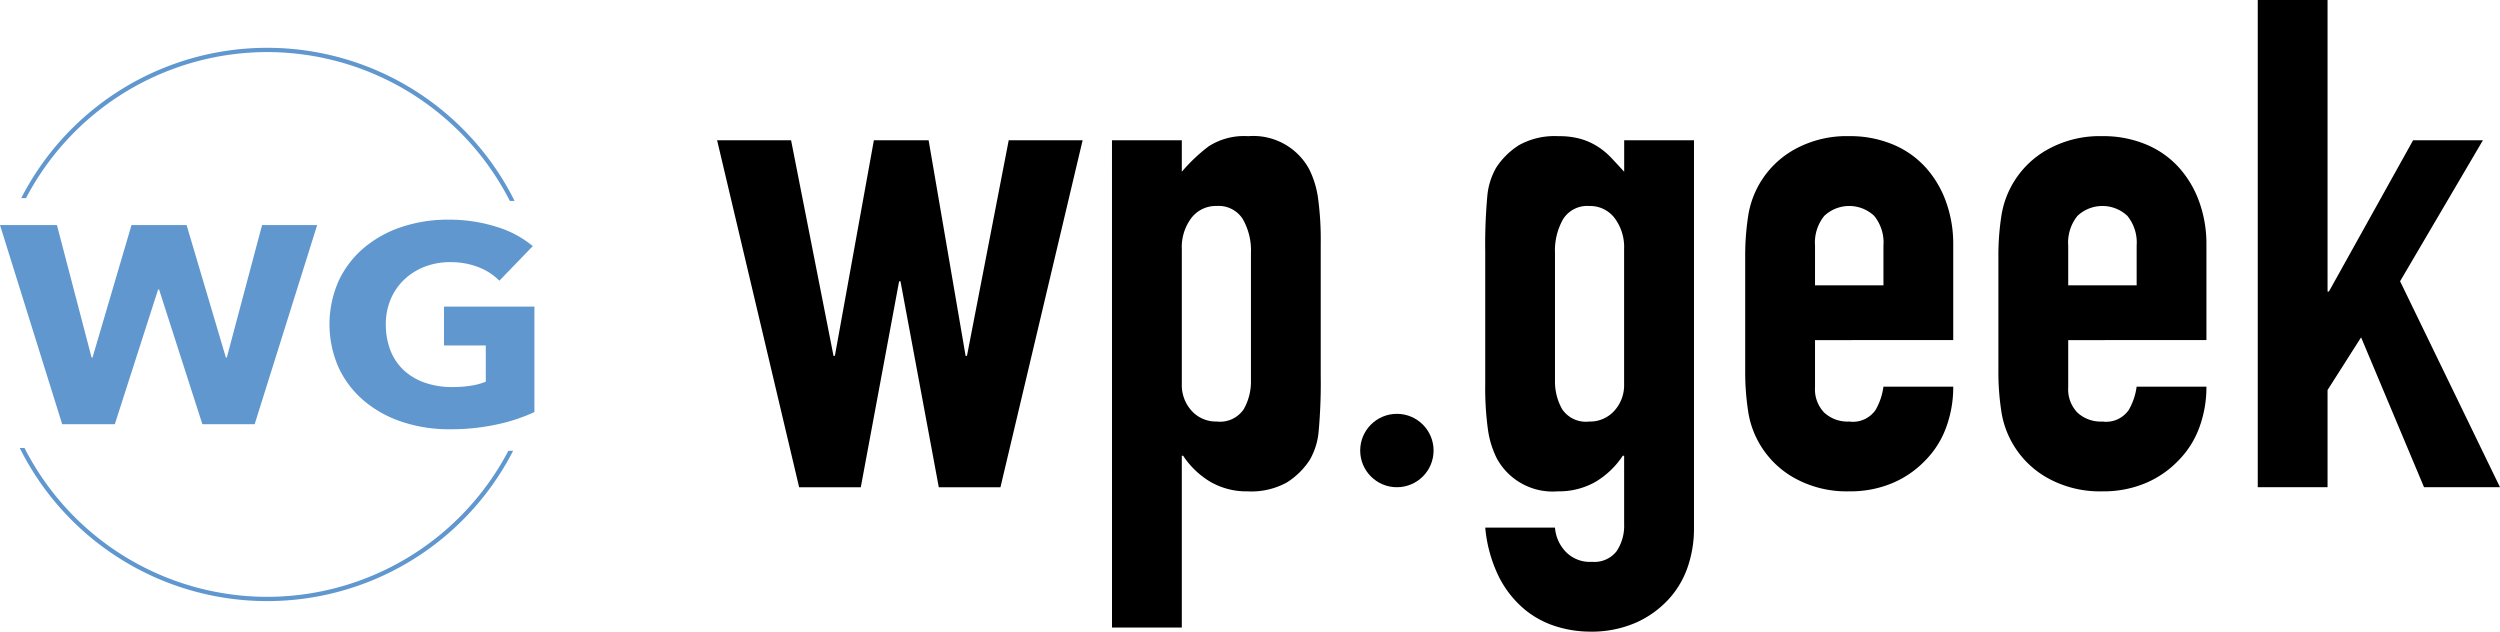
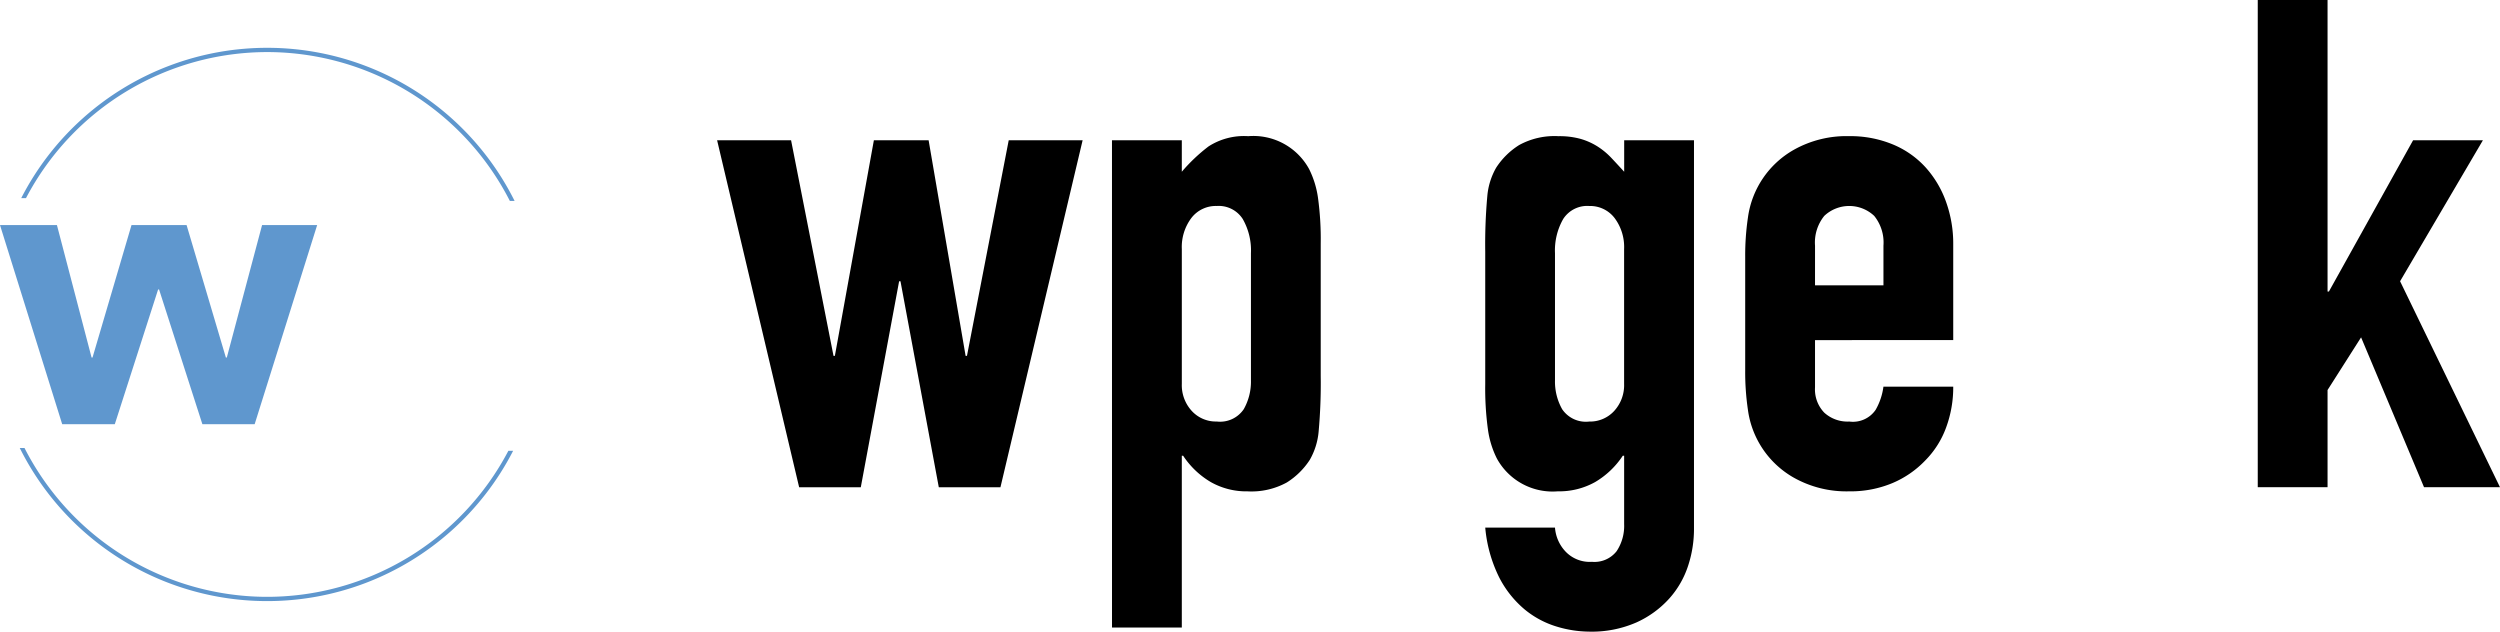
<svg xmlns="http://www.w3.org/2000/svg" width="223.069" height="56.358" viewBox="0 0 223.069 56.358">
  <g id="service_wpgeek_logo" transform="translate(-161.731 -154.899)">
-     <circle id="楕円形_9" data-name="楕円形 9" cx="3.274" cy="3.274" r="3.274" transform="translate(283.098 191.825)" />
    <g id="グループ_53" data-name="グループ 53" transform="translate(225.72 167.05)">
      <path id="パス_93" data-name="パス 93" d="M304.281,208.8h-5.5l-3.419-18.379h-.122l-3.42,18.379h-5.5L279,177.839H285.6l3.786,19.234h.122l3.48-19.234h4.885l3.3,19.234h.122l3.725-19.234h6.594Z" transform="translate(-279.003 -177.473)" />
      <path id="パス_94" data-name="パス 94" d="M343.569,177.534H349.8v2.808a15.318,15.318,0,0,1,2.382-2.258,5.829,5.829,0,0,1,3.541-.916,5.666,5.666,0,0,1,5.434,2.931,8.3,8.3,0,0,1,.794,2.565,27.2,27.2,0,0,1,.244,4.091v11.784a47.879,47.879,0,0,1-.183,4.946,6.159,6.159,0,0,1-.794,2.565,6.667,6.667,0,0,1-2.046,2.015,6.553,6.553,0,0,1-3.511.794,6.439,6.439,0,0,1-3.267-.824,7.525,7.525,0,0,1-2.473-2.351H349.8v15.326h-6.228Zm12.4,10.075a5.651,5.651,0,0,0-.733-3.053,2.546,2.546,0,0,0-2.321-1.16,2.75,2.75,0,0,0-2.259,1.068,4.309,4.309,0,0,0-.855,2.778v12.028a3.391,3.391,0,0,0,.886,2.412,2.92,2.92,0,0,0,2.228.946,2.551,2.551,0,0,0,2.412-1.1,4.992,4.992,0,0,0,.642-2.565Z" transform="translate(-308.339 -177.168)" />
    </g>
    <g id="グループ_54" data-name="グループ 54" transform="translate(294.251 154.899)">
      <path id="パス_95" data-name="パス 95" d="M410.826,212.094a3.479,3.479,0,0,0,.886,2.076,2.978,2.978,0,0,0,2.412.977,2.51,2.51,0,0,0,2.2-.947,4.072,4.072,0,0,0,.672-2.412v-6.106h-.122a7.538,7.538,0,0,1-2.472,2.351,6.567,6.567,0,0,1-3.328.824,5.666,5.666,0,0,1-5.435-2.931,8.259,8.259,0,0,1-.793-2.564,27.036,27.036,0,0,1-.244-4.091V187.487a47.692,47.692,0,0,1,.183-4.945,6.148,6.148,0,0,1,.794-2.565,6.654,6.654,0,0,1,2.045-2.015,6.552,6.552,0,0,1,3.511-.794,7.074,7.074,0,0,1,1.984.244,5.9,5.9,0,0,1,1.5.672,6.445,6.445,0,0,1,1.221,1.007q.549.581,1.16,1.252v-2.808h6.228v34.743a10.474,10.474,0,0,1-.519,3.206,8.168,8.168,0,0,1-1.679,2.931,8.825,8.825,0,0,1-2.931,2.137,9.917,9.917,0,0,1-4.214.824,10.194,10.194,0,0,1-2.931-.458,8.212,8.212,0,0,1-2.839-1.526,9.171,9.171,0,0,1-2.26-2.84,12.425,12.425,0,0,1-1.252-4.457Zm0-13.128a5,5,0,0,0,.641,2.565,2.551,2.551,0,0,0,2.412,1.1,2.923,2.923,0,0,0,2.229-.946,3.4,3.4,0,0,0,.885-2.412V187.243a4.315,4.315,0,0,0-.854-2.778,2.753,2.753,0,0,0-2.26-1.068,2.543,2.543,0,0,0-2.32,1.16,5.652,5.652,0,0,0-.733,3.053Z" transform="translate(-404.598 -165.017)" />
      <path id="パス_96" data-name="パス 96" d="M453.348,195.364v4.212a2.992,2.992,0,0,0,.824,2.26,3.076,3.076,0,0,0,2.229.794,2.453,2.453,0,0,0,2.351-1.038,5.583,5.583,0,0,0,.7-2.076h6.228a10.336,10.336,0,0,1-.641,3.663,8.106,8.106,0,0,1-1.862,2.931,8.762,8.762,0,0,1-2.931,2.015,9.672,9.672,0,0,1-3.847.733,9.575,9.575,0,0,1-4.946-1.221,8.212,8.212,0,0,1-4.091-6.045,23,23,0,0,1-.244-3.481v-10.2a23.009,23.009,0,0,1,.244-3.48,8.212,8.212,0,0,1,4.091-6.045,9.58,9.58,0,0,1,4.946-1.221,9.894,9.894,0,0,1,3.877.733,8.179,8.179,0,0,1,2.931,2.046,9.187,9.187,0,0,1,1.832,3.083,11.033,11.033,0,0,1,.641,3.786v8.548Zm0-4.885h6.106v-3.542a3.775,3.775,0,0,0-.824-2.656,3.249,3.249,0,0,0-4.457,0,3.78,3.78,0,0,0-.824,2.656Z" transform="translate(-423.918 -165.017)" />
-       <path id="パス_97" data-name="パス 97" d="M494.751,195.364v4.212a2.99,2.99,0,0,0,.824,2.26,3.076,3.076,0,0,0,2.229.794,2.453,2.453,0,0,0,2.351-1.038,5.594,5.594,0,0,0,.7-2.076h6.228a10.348,10.348,0,0,1-.641,3.663,8.113,8.113,0,0,1-1.862,2.931,8.773,8.773,0,0,1-2.931,2.015,9.672,9.672,0,0,1-3.847.733,9.574,9.574,0,0,1-4.946-1.221,8.212,8.212,0,0,1-4.091-6.045,22.925,22.925,0,0,1-.244-3.481v-10.2a22.934,22.934,0,0,1,.244-3.48,8.212,8.212,0,0,1,4.091-6.045,9.579,9.579,0,0,1,4.946-1.221,9.9,9.9,0,0,1,3.877.733,8.179,8.179,0,0,1,2.931,2.046,9.194,9.194,0,0,1,1.832,3.083,11.046,11.046,0,0,1,.641,3.786v8.548Zm0-4.885h6.106v-3.542a3.775,3.775,0,0,0-.825-2.656,3.249,3.249,0,0,0-4.457,0,3.778,3.778,0,0,0-.824,2.656Z" transform="translate(-442.729 -165.017)" />
      <path id="パス_98" data-name="パス 98" d="M530.933,154.9h6.228V180.91h.122l7.51-13.494h6.229l-7.389,12.578,8.915,18.379H545.77L540.153,185l-2.992,4.7v8.67h-6.228Z" transform="translate(-461.999 -154.899)" />
    </g>
    <g id="グループ_55" data-name="グループ 55" transform="translate(163.497 159.167)">
      <path id="パス_99" data-name="パス 99" d="M187.288,163.1A24.324,24.324,0,0,1,208.8,176.381l.424,0a24.664,24.664,0,0,0-44.021-.252l.425,0A24.324,24.324,0,0,1,187.288,163.1Z" transform="translate(-165.074 -162.721)" fill="#5f97ce" />
      <path id="パス_100" data-name="パス 100" d="M186.9,241.436a24.324,24.324,0,0,1-21.511-13.281l-.424,0a24.665,24.665,0,0,0,44.022.252l-.425,0A24.324,24.324,0,0,1,186.9,241.436Z" transform="translate(-164.968 -192.45)" fill="#5f97ce" />
    </g>
    <path id="パス_101" data-name="パス 101" d="M184.454,209.466h-4.666l-3.865-12.023h-.083l-3.865,12.023H167.28L161.731,191.7h5.08l3.092,11.821h.083l3.479-11.821h4.915l3.506,11.821h.083l3.147-11.821h4.915Z" transform="translate(0 -16.718)" fill="#5f97ce" />
-     <path id="パス_102" data-name="パス 102" d="M230.543,209.094a19.284,19.284,0,0,1-4.183.427,13.228,13.228,0,0,1-4.321-.678,10.174,10.174,0,0,1-3.4-1.908,8.7,8.7,0,0,1-2.223-2.949,9.567,9.567,0,0,1,.014-7.693,8.636,8.636,0,0,1,2.25-2.949,10.173,10.173,0,0,1,3.369-1.87,12.952,12.952,0,0,1,4.169-.653,13.982,13.982,0,0,1,4.307.64,9.148,9.148,0,0,1,3.23,1.719l-2.982,3.088a5.172,5.172,0,0,0-1.822-1.192,6.719,6.719,0,0,0-2.568-.464,6.185,6.185,0,0,0-2.291.414,5.538,5.538,0,0,0-1.822,1.155,5.2,5.2,0,0,0-1.2,1.756,5.669,5.669,0,0,0-.428,2.222,6.366,6.366,0,0,0,.386,2.258,4.779,4.779,0,0,0,1.146,1.77,5.255,5.255,0,0,0,1.878,1.155,7.335,7.335,0,0,0,2.554.414,10.429,10.429,0,0,0,1.574-.113,6.255,6.255,0,0,0,1.381-.364v-3.237h-3.727v-3.464H233.9v9.412A16.052,16.052,0,0,1,230.543,209.094Z" transform="translate(-24.485 -16.321)" fill="#5f97ce" />
  </g>
</svg>